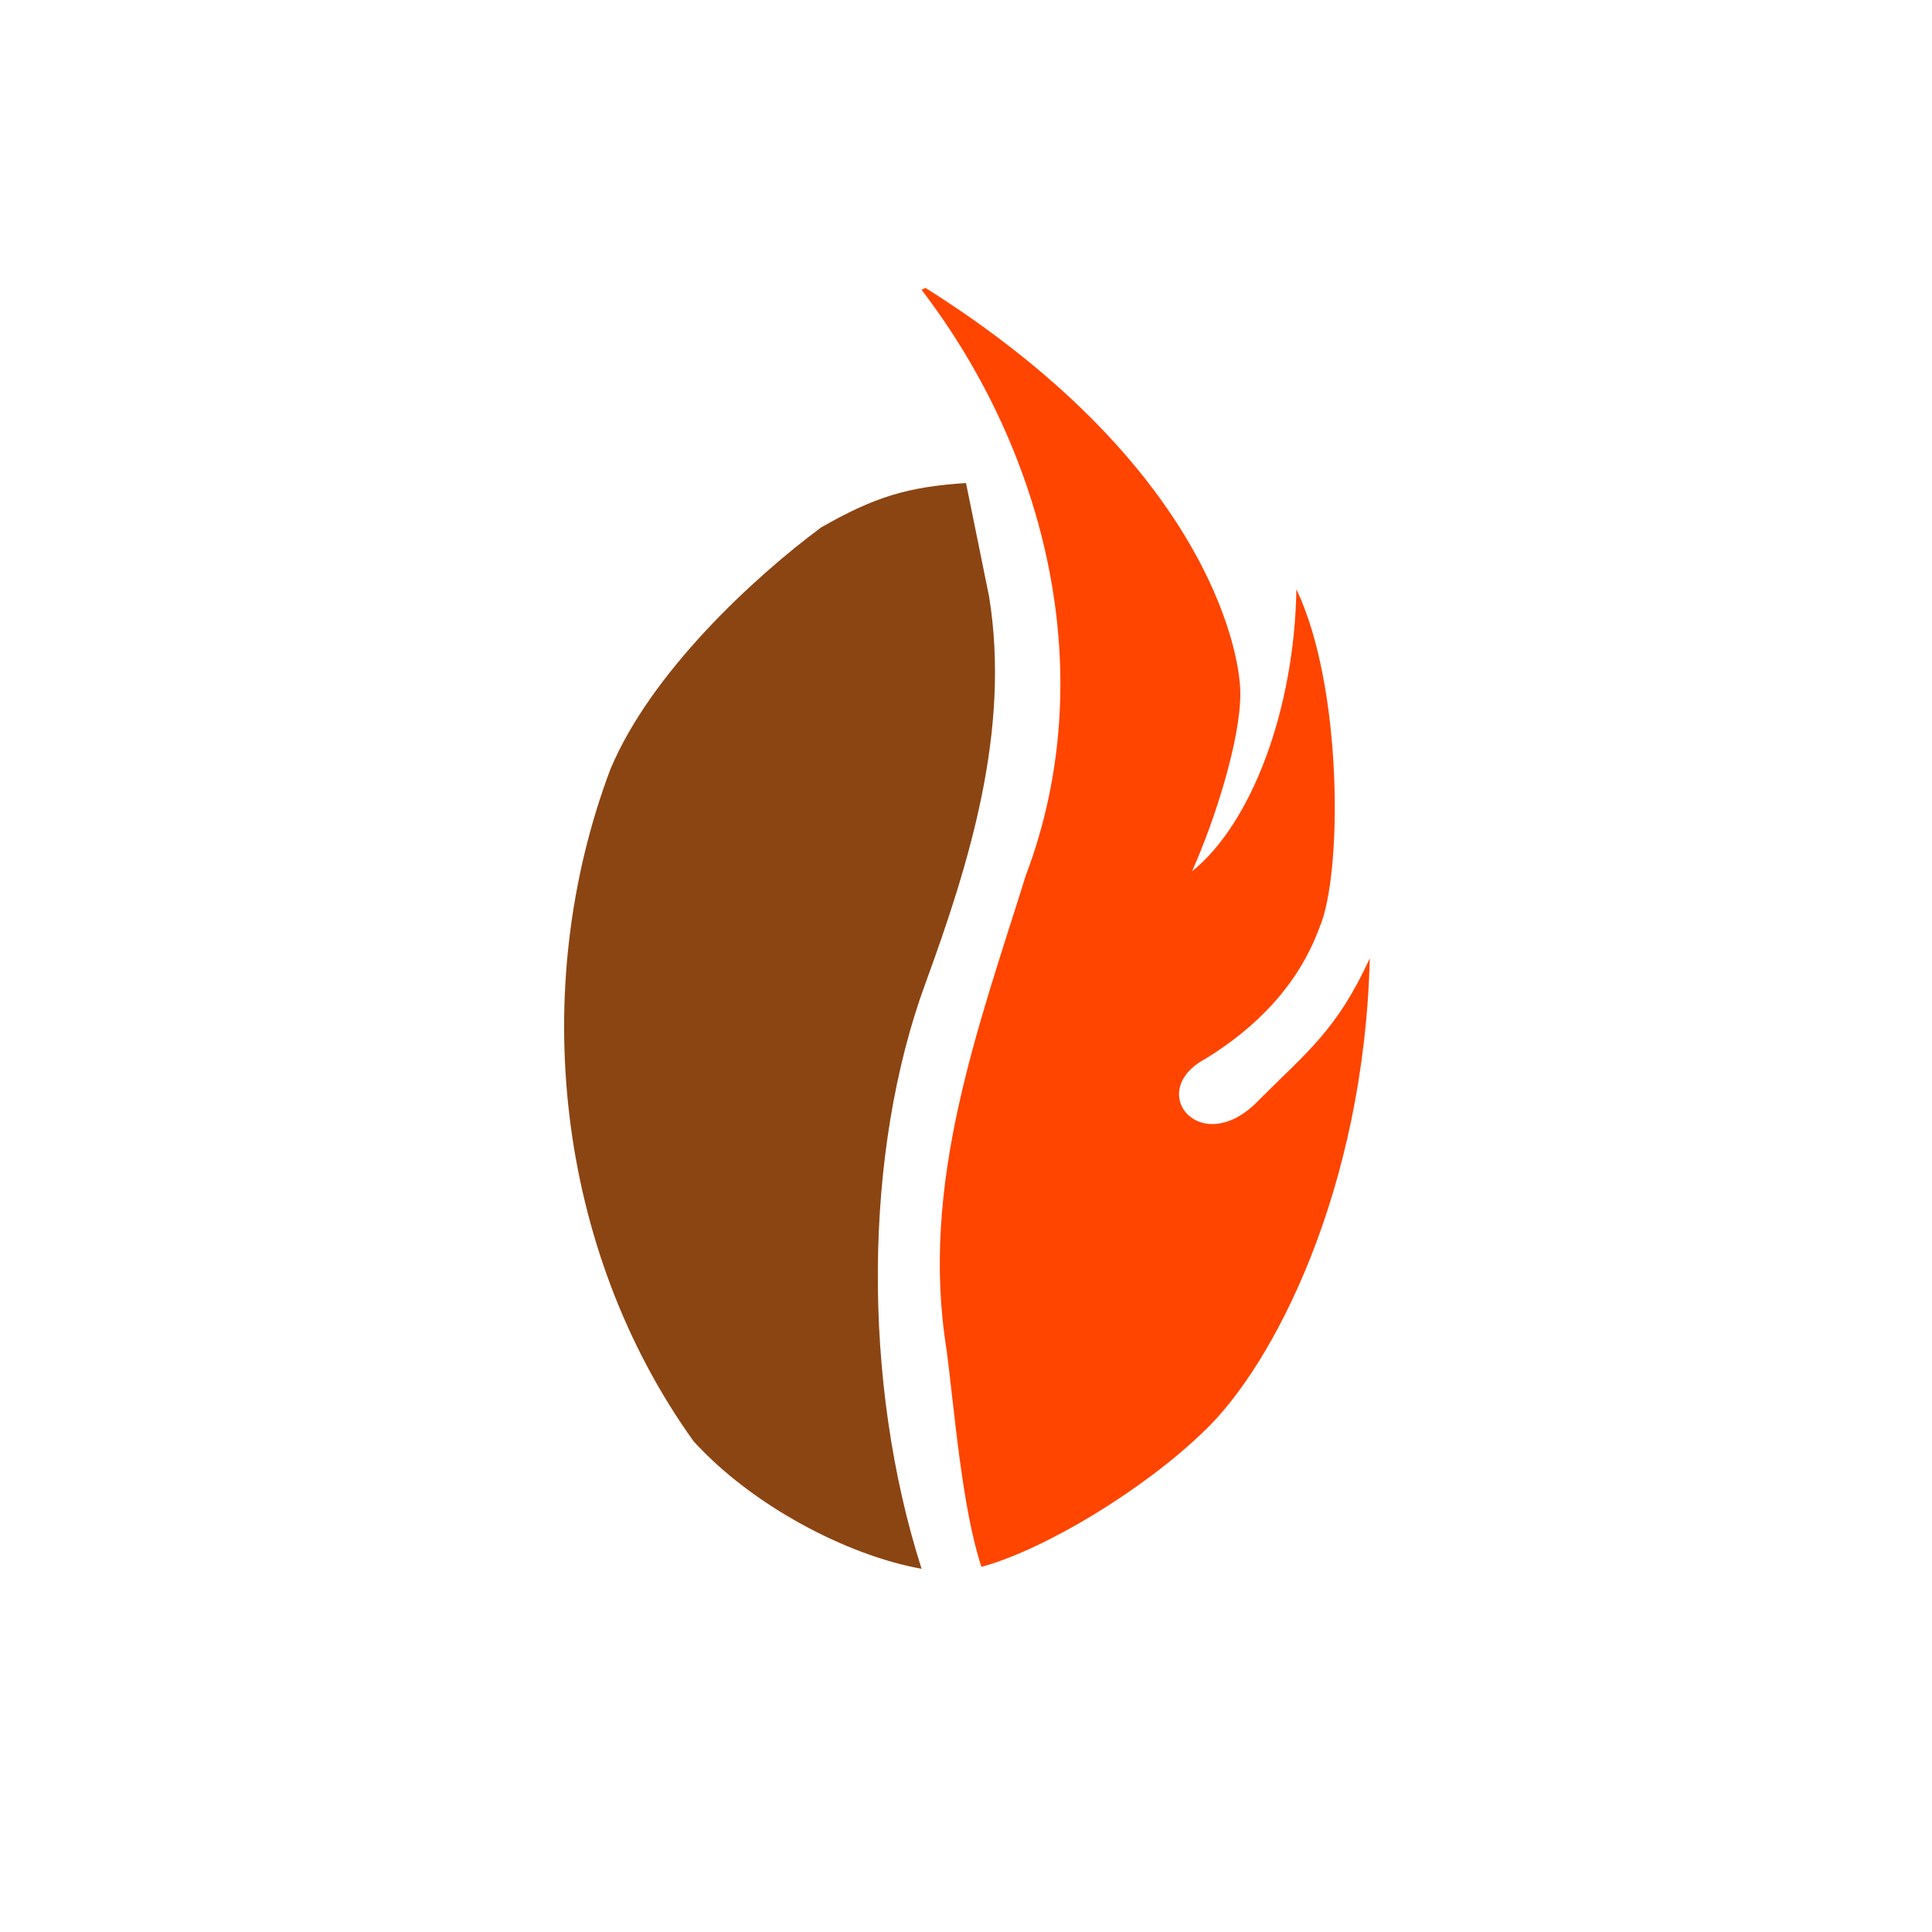
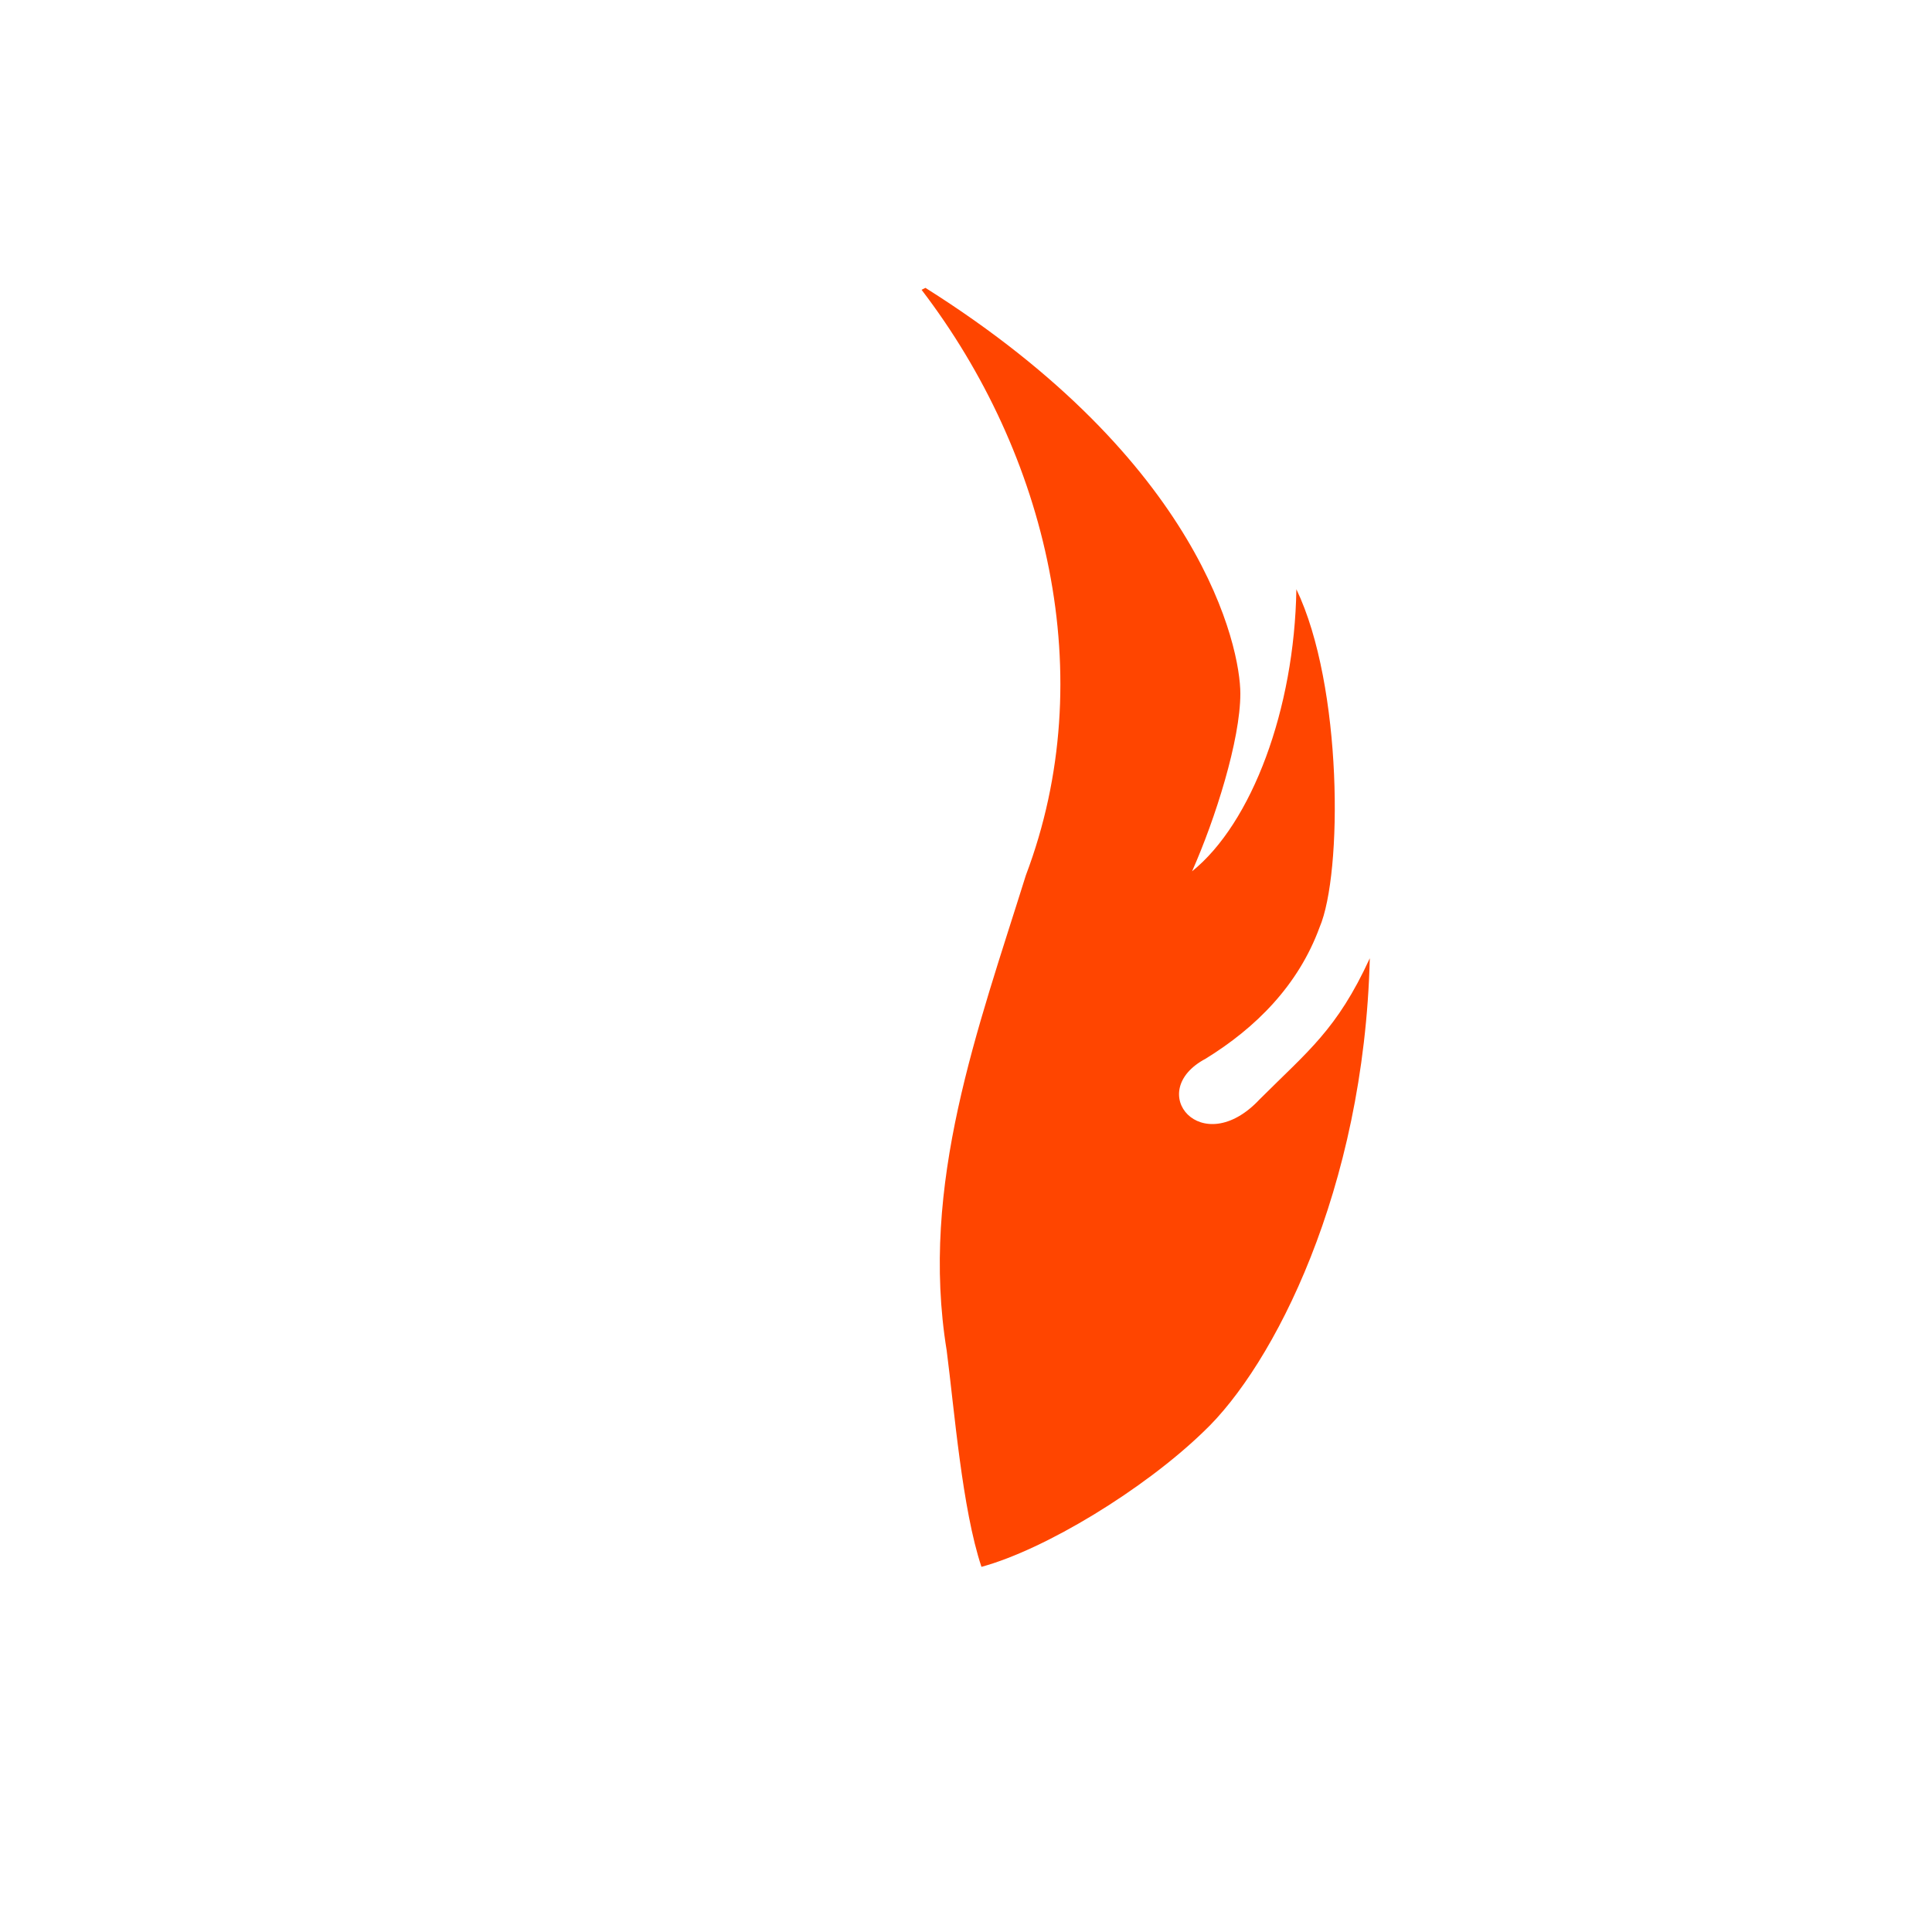
<svg xmlns="http://www.w3.org/2000/svg" version="1.1" baseProfile="full" viewBox="0 -200 1000 1000">
  <style>
    .urltext {
    font: bold 160px inconsolata;
    }
  </style>
  <circle r="480" cx="500" cy="320" fill="none" />
-   <path d="m 500,50         c -30,2   -47,7    -75,23           -35,26  -88,75  -109,125           -43,114 -28,249   43,348            30,33   79,59   118,66           -31,-97 -30,-216   2,-303            23,-63  44,-131  33,-200         z" fill="saddlebrown" stroke="none" />
  <path d="m 477,-50        c  65,85     93,200   54,303          -25,80    -55,160  -41,246            4,31      8,82    18,112           33,-9     84,-40  115,-70           36,-34    83,-125  86,-245          -17,37    -32,48   -57,73          -30,32    -60,-4   -28,-21           26,-16    48,-38   59,-68           12,-28    12,-125 -12,-175           -1,62    -23,121  -54,146           12,-27    25,-68   25,-92        s -20,-120 -163,-210        z" fill="orangered" stroke="none" />
</svg>